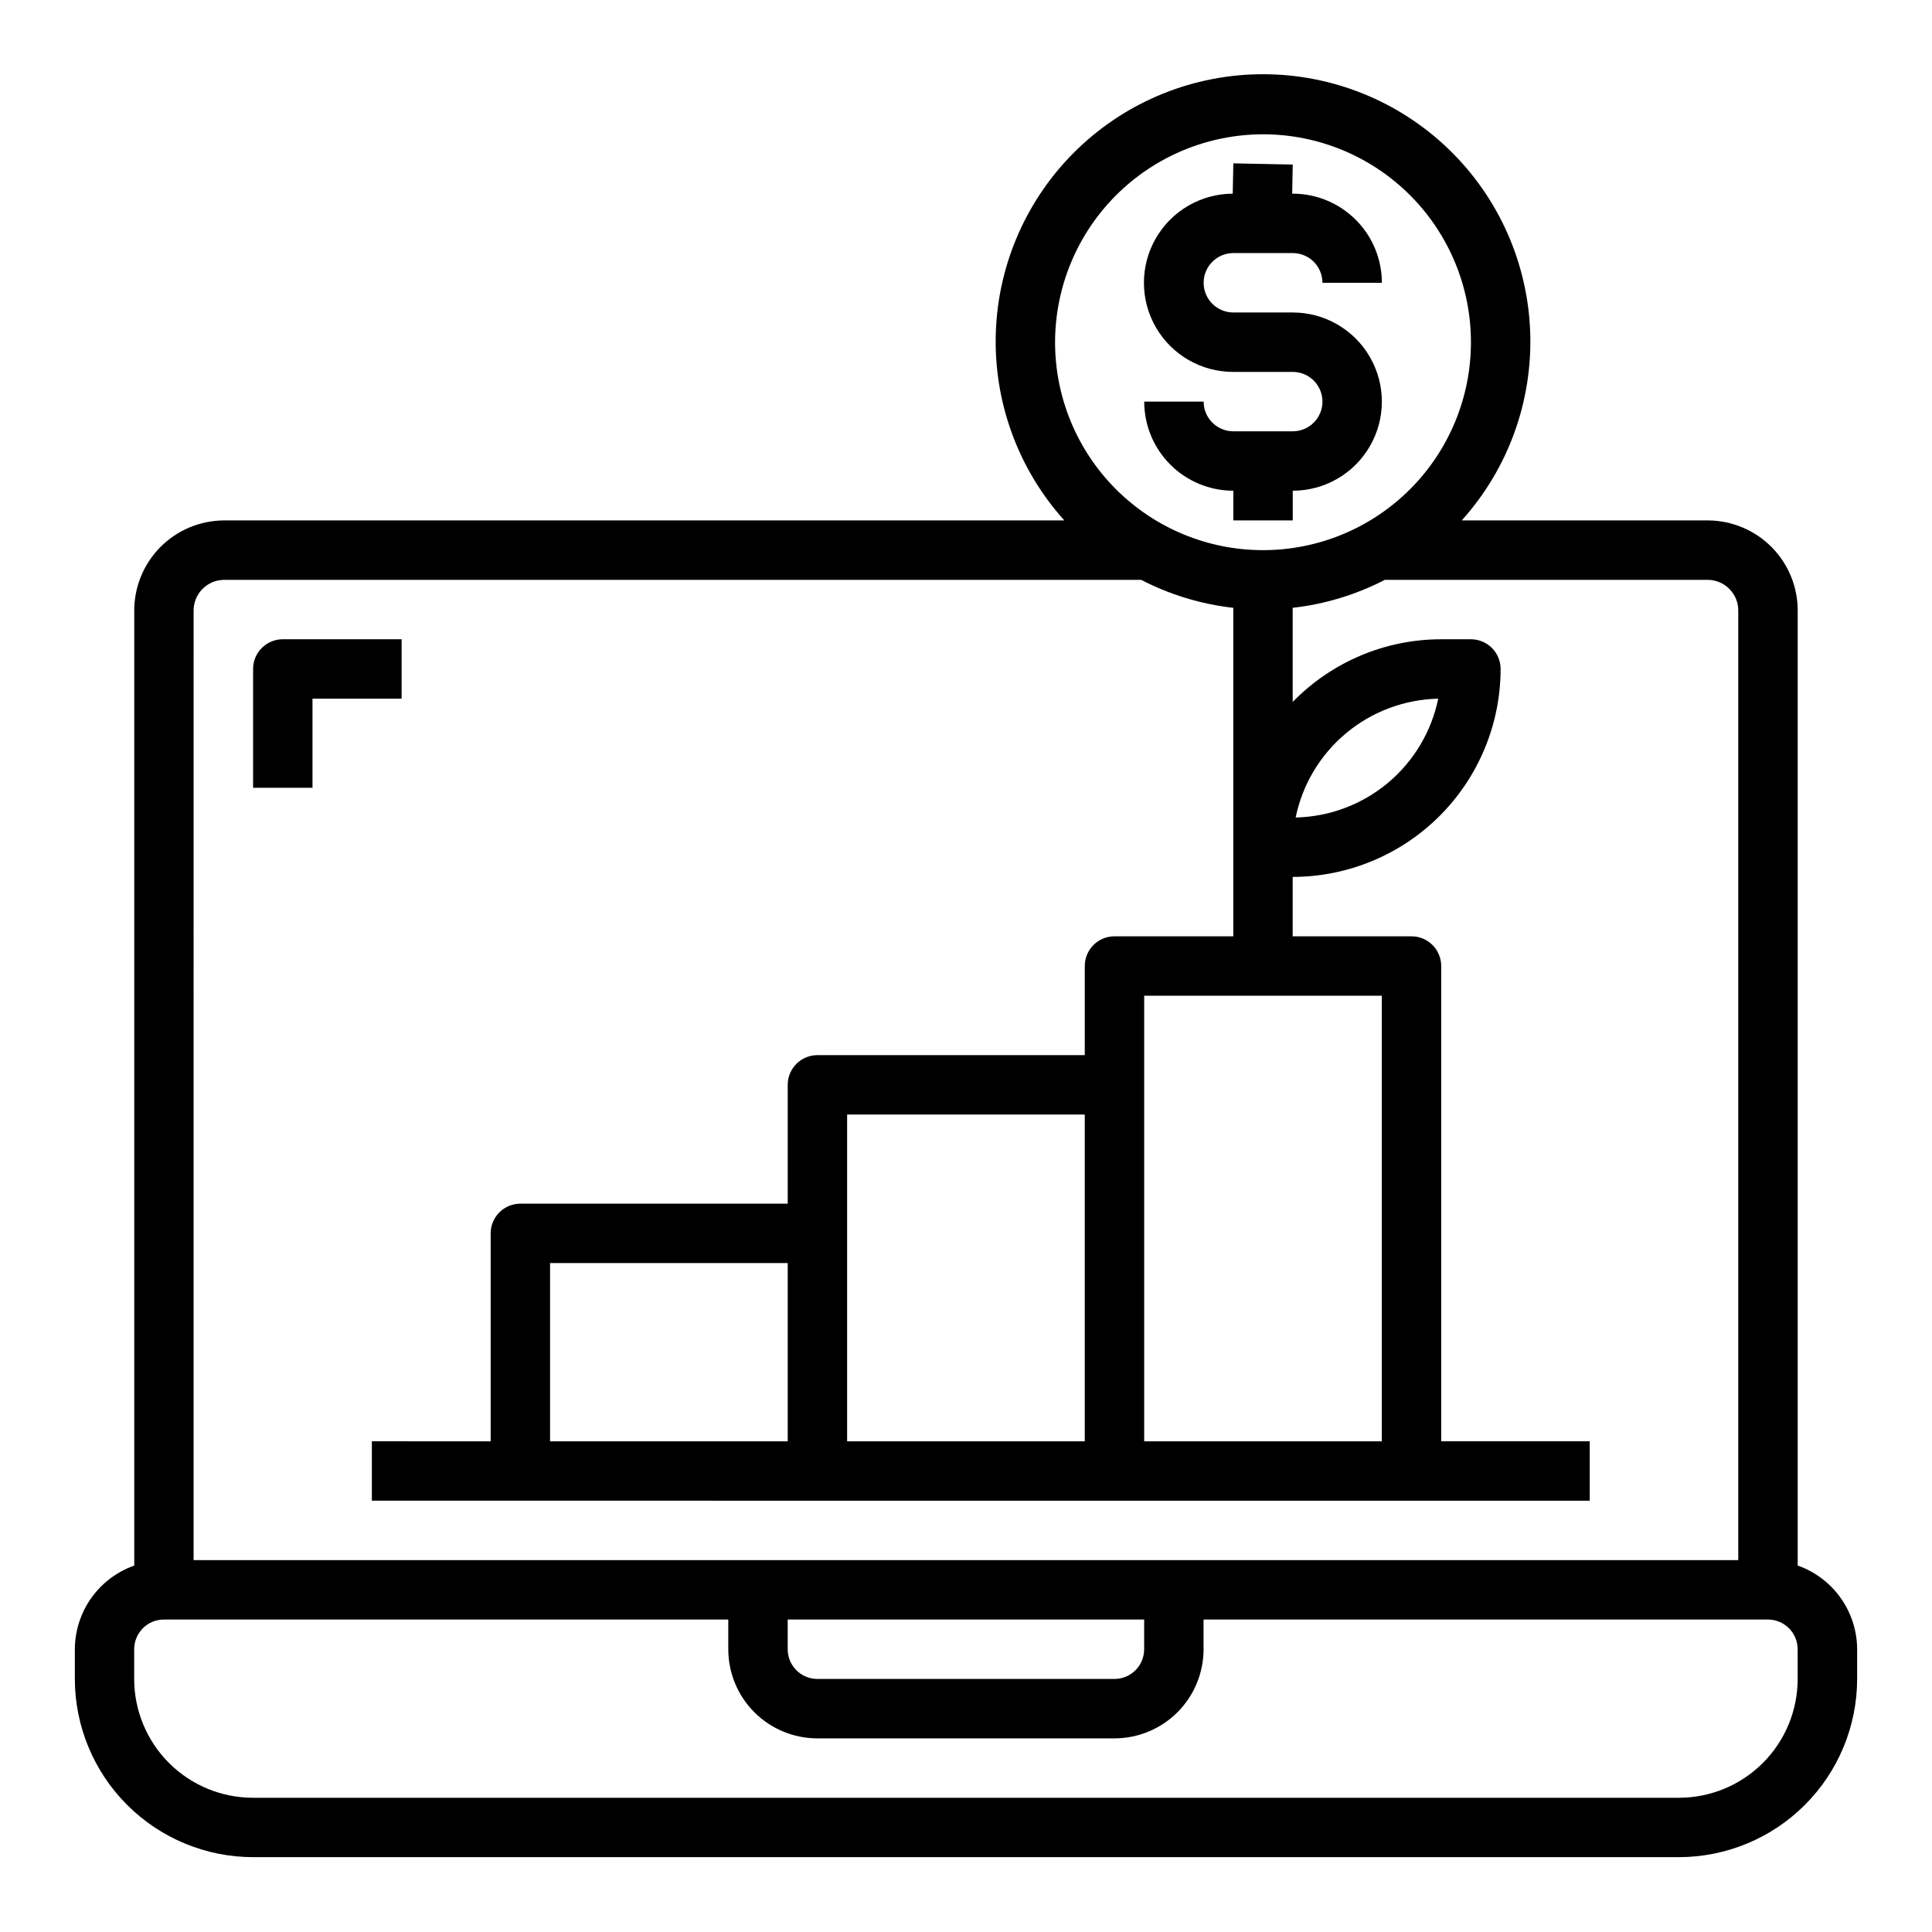
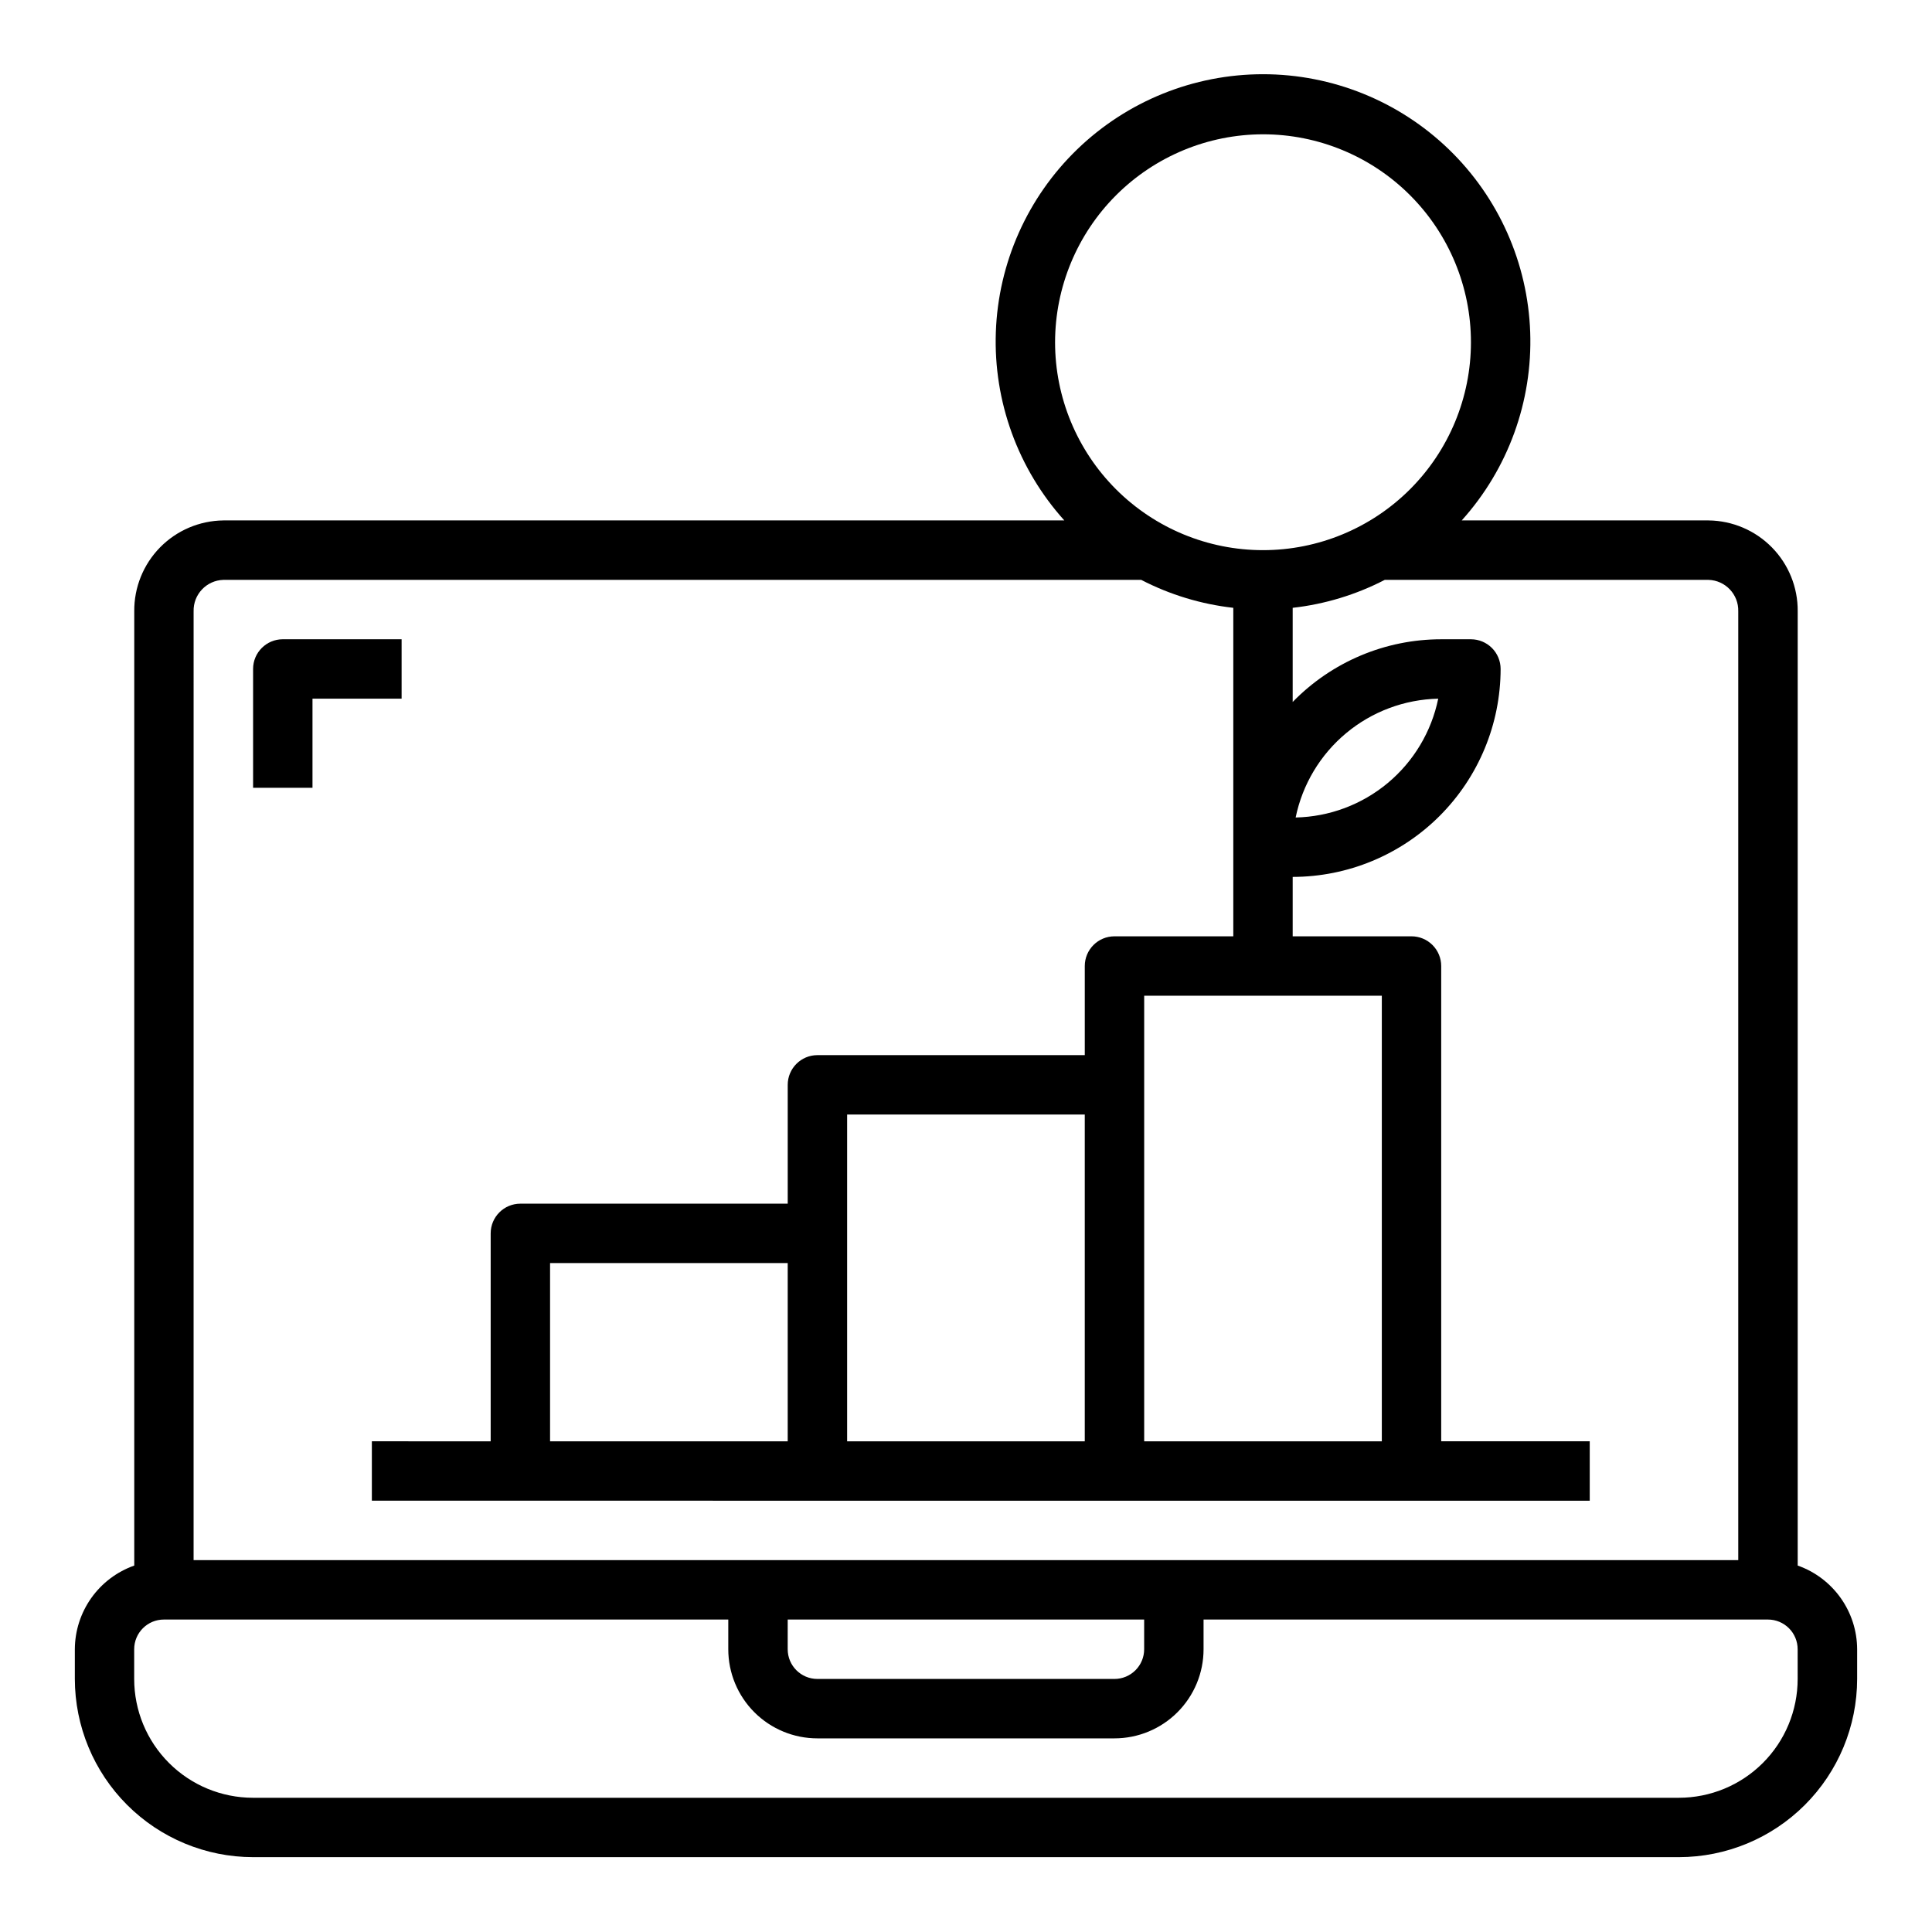
<svg xmlns="http://www.w3.org/2000/svg" fill="#000000" width="800px" height="800px" version="1.1" viewBox="144 144 512 512">
  <g>
    <path d="m620.41 558.89v-252.89c0.055-6.324-2.398-12.41-6.828-16.926-4.426-4.512-10.465-7.086-16.785-7.156h-65.426c12.285-13.645 18.789-31.527 18.148-49.879-0.641-18.348-8.383-35.734-21.59-48.488-13.211-12.754-30.855-19.883-49.215-19.883s-36.004 7.129-49.215 19.883c-13.207 12.754-20.949 30.141-21.59 48.488-0.641 18.352 5.863 36.234 18.148 49.879h-222.86c-6.324 0.07-12.363 2.644-16.789 7.156-4.426 4.516-6.883 10.602-6.828 16.926v252.89c-4.59 1.621-8.562 4.625-11.383 8.59-2.816 3.969-4.34 8.711-4.363 13.578v7.871c0.016 12.523 4.996 24.531 13.852 33.387 8.852 8.855 20.859 13.836 33.383 13.848h377.86c12.523-0.012 24.531-4.992 33.387-13.848s13.836-20.863 13.848-33.387v-7.871c-0.02-4.867-1.543-9.609-4.363-13.578-2.816-3.965-6.793-6.969-11.383-8.59zm-141.7-379.3c14.613 0 28.629 5.805 38.965 16.141 10.332 10.332 16.141 24.348 16.141 38.965 0 14.613-5.809 28.629-16.141 38.965-10.336 10.332-24.352 16.137-38.965 16.137s-28.629-5.805-38.965-16.137c-10.332-10.336-16.141-24.352-16.141-38.965 0.02-14.609 5.832-28.617 16.16-38.945 10.332-10.328 24.336-16.141 38.945-16.16zm31.488 346.37h-62.977v-118.08h62.977zm-141.7 0v-86.59h62.977v86.59zm-78.723 0v-47.23h62.977v47.23zm-94.465-219.95c-0.117-4.473 3.402-8.199 7.875-8.336h243.25c7.613 3.938 15.883 6.449 24.402 7.406v87.055h-31.488c-4.348 0-7.871 3.527-7.871 7.875v23.617l-70.852-0.004c-4.348 0-7.871 3.527-7.871 7.875v31.488h-70.848c-4.348 0-7.871 3.523-7.871 7.871v55.105l-31.488-0.004v15.742l322.75 0.004v-15.746h-39.363v-125.95c0-2.09-0.828-4.09-2.305-5.566-1.477-1.477-3.477-2.309-5.566-2.309h-31.488v-15.742c14.609-0.02 28.613-5.832 38.945-16.16 10.328-10.332 16.141-24.336 16.16-38.945 0-2.086-0.828-4.09-2.305-5.566-1.477-1.477-3.481-2.305-5.566-2.305h-7.875c-14.824-0.004-29.02 5.992-39.359 16.617v-24.953c8.52-0.957 16.789-3.469 24.402-7.406h85.809c4.469 0.137 7.988 3.863 7.871 8.336v251.44h-409.35zm292.05 54.637c1.797-8.75 6.516-16.633 13.383-22.355 6.863-5.719 15.469-8.938 24.402-9.133-1.801 8.754-6.519 16.637-13.383 22.359-6.863 5.719-15.469 8.938-24.402 9.129zm-134.61 212.55h94.465v7.871c0 2.09-0.828 4.09-2.305 5.566-1.477 1.477-3.481 2.305-5.566 2.305h-78.723c-4.348 0-7.871-3.523-7.871-7.871zm267.65 15.742c0 8.352-3.316 16.363-9.223 22.266-5.902 5.906-13.914 9.223-22.266 9.223h-377.86c-8.352 0-16.359-3.316-22.266-9.223-5.906-5.902-9.223-13.914-9.223-22.266v-7.871c0-4.348 3.523-7.871 7.871-7.871h149.57v7.871c0 6.266 2.488 12.27 6.914 16.699 4.43 4.43 10.438 6.918 16.699 6.918h78.723c6.262 0 12.27-2.488 16.699-6.918 4.43-4.43 6.918-10.434 6.918-16.699v-7.871h149.57c2.09 0 4.09 0.828 5.566 2.305 1.477 1.477 2.305 3.481 2.305 5.566z" />
-     <path d="m486.59 258.3h-15.742c-4.348 0-7.871-3.523-7.871-7.871h-15.746c0 6.266 2.488 12.27 6.918 16.699 4.43 4.43 10.434 6.918 16.699 6.918v7.871h15.742v-7.871c8.438 0 16.234-4.5 20.453-11.809 4.219-7.309 4.219-16.309 0-23.617-4.219-7.305-12.016-11.809-20.453-11.809h-15.742c-4.348 0-7.871-3.523-7.871-7.871s3.523-7.871 7.871-7.871h15.742c2.09 0 4.09 0.828 5.566 2.305s2.305 3.481 2.305 5.566h15.746c0-6.262-2.488-12.27-6.918-16.699-4.43-4.43-10.434-6.918-16.699-6.918h-0.148l0.148-7.715-15.742-0.316-0.16 8.031c-8.434 0.031-16.215 4.559-20.41 11.879-4.195 7.32-4.164 16.324 0.078 23.613 4.242 7.293 12.055 11.77 20.492 11.742h15.742c4.348 0 7.871 3.523 7.871 7.871 0 4.348-3.523 7.871-7.871 7.871z" />
-     <path d="m250.43 313.41h-31.488c-4.348 0-7.871 3.523-7.871 7.871v31.488h15.742v-23.617h23.617z" />
+     <path d="m250.43 313.41h-31.488c-4.348 0-7.871 3.523-7.871 7.871v31.488h15.742v-23.617h23.617" />
  </g>
</svg>